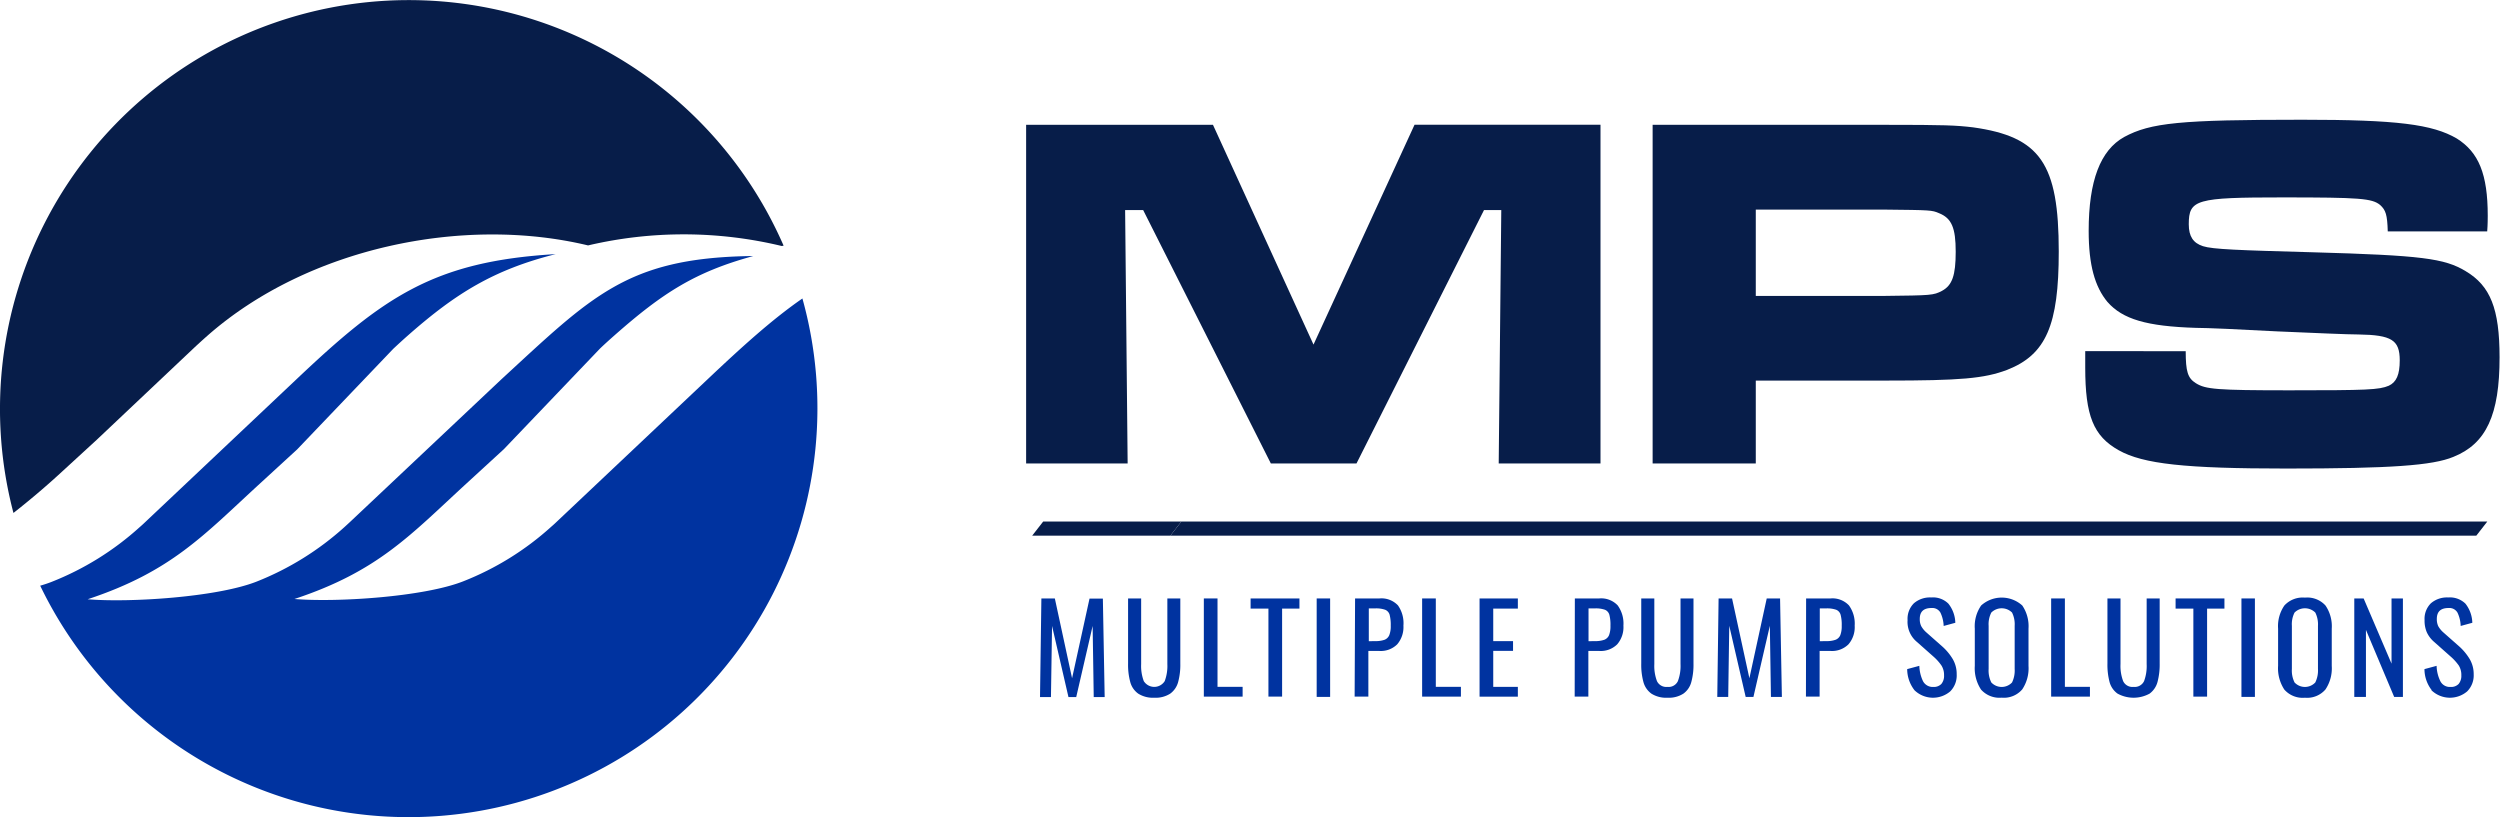
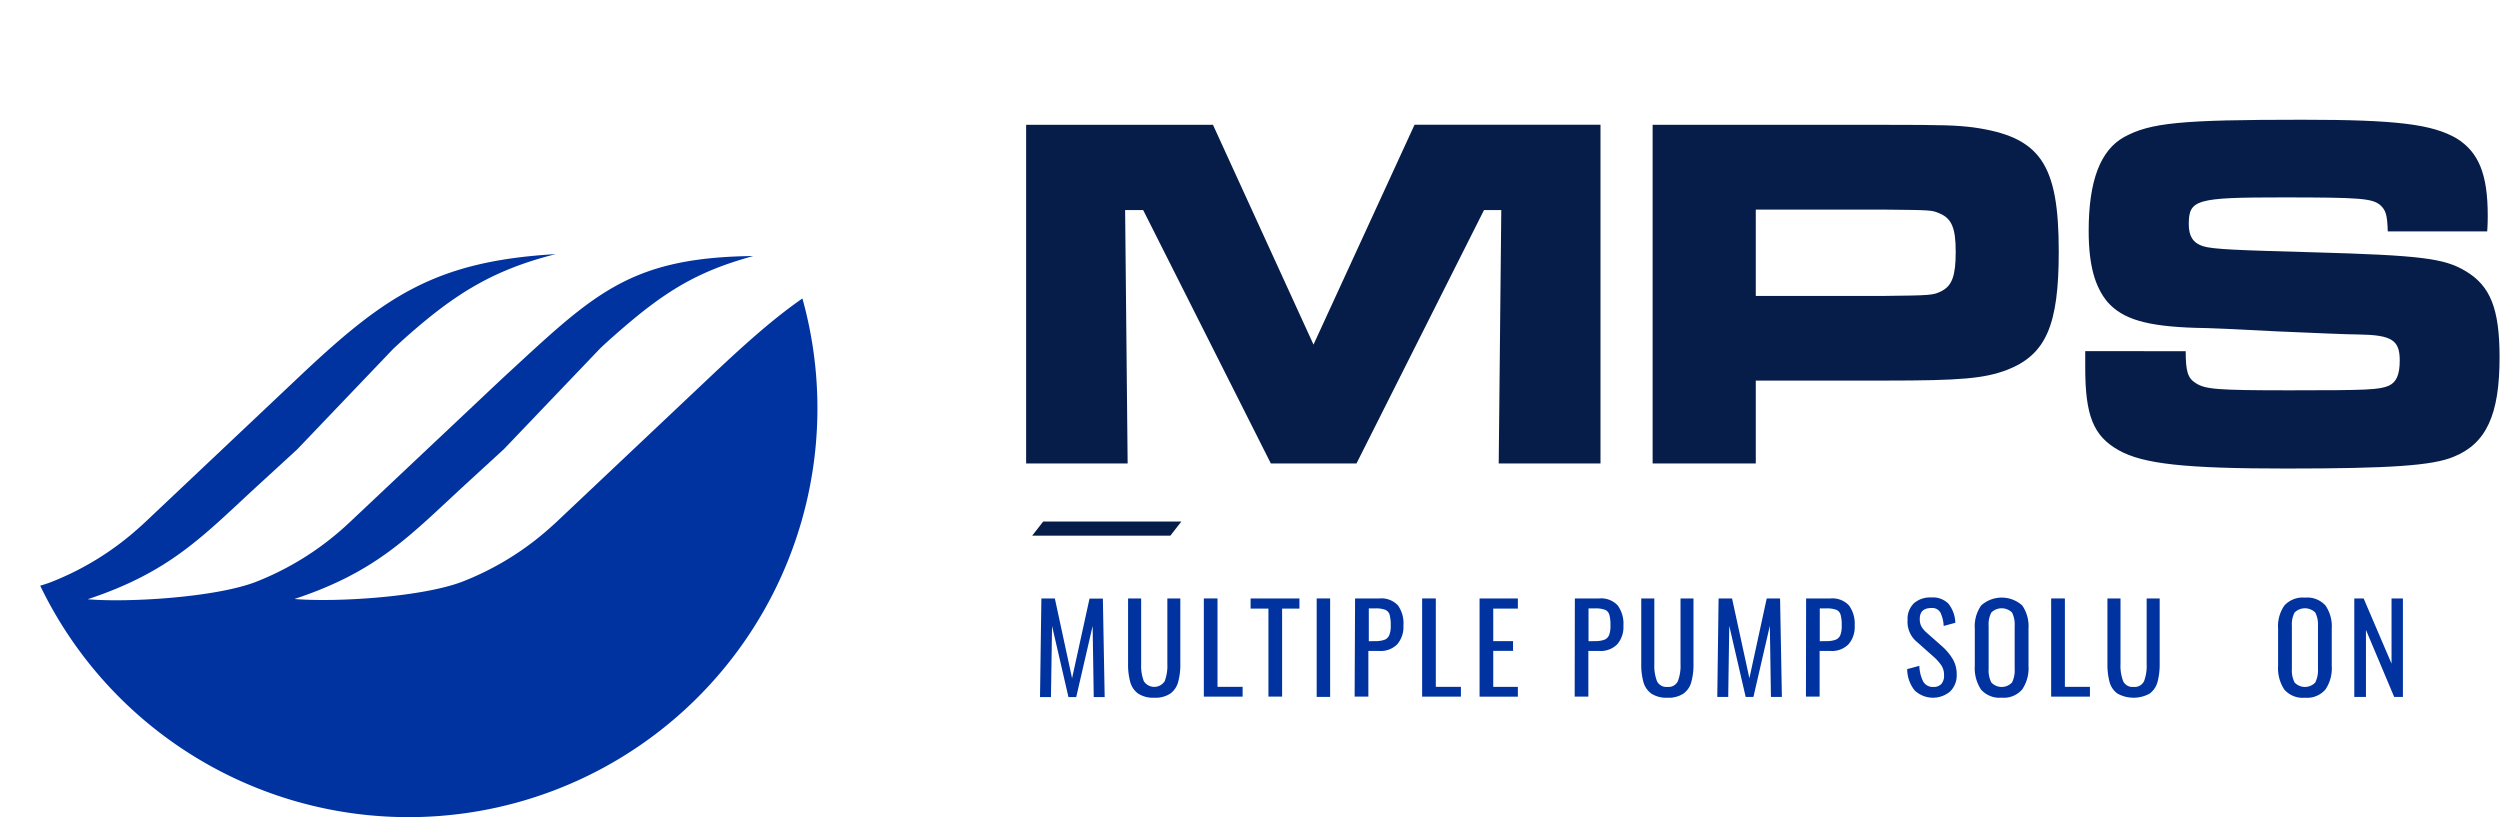
<svg xmlns="http://www.w3.org/2000/svg" viewBox="0 0 457.06 149.45">
  <defs>
    <style>.a{fill:#0033a0;}.b{fill:#071d49;}</style>
  </defs>
  <title>Full Color</title>
  <path class="a" d="M129.44,69.27,101.8,95.37c-.32.31-.65.61-1,.91a52.69,52.69,0,0,1-16.11,10c-7.26,2.86-23.19,3.87-30.86,3.23h0c15.35-5.08,21.22-11.73,31.51-21.17l6.79-6.23L109.7,63.72c.88-.84,1.78-1.65,2.69-2.45,8.77-7.73,14.72-11.56,25.3-14.45l-.89,0c-22.27.44-28.67,7.38-45.16,22.55L64,95.42l-1,.92a53.12,53.12,0,0,1-16.11,10c-7.27,2.85-23.2,3.86-30.87,3.22,15.35-5.08,21.22-11.73,31.51-21.16l6.79-6.23L71.9,63.77c.89-.83,1.78-1.65,2.69-2.45,8.71-7.67,15.65-12,27-14.86C79.23,47.76,70,54.39,54.16,69.38L26.52,95.48c-.32.31-.65.61-1,.91a52.88,52.88,0,0,1-16.11,10c-.61.24-1.31.47-2.06.69A74.75,74.75,0,0,0,146.7,54.57C141.19,58.38,135.75,63.31,129.44,69.27Z" />
-   <path class="b" d="M10.89,86.64l6.79-6.23L35.24,63.82c.88-.83,1.78-1.65,2.69-2.45,18.26-16.07,46.73-22,69.58-16.5a76.53,76.53,0,0,1,35.43.11l.32-.07A74.74,74.74,0,0,0,2.46,93.78C5.34,91.52,8.16,89.14,10.89,86.64Z" />
  <path class="b" d="M221.76,22.82,240.14,63l18.47-40.19h34V84.73H274l.47-46.32h-3.16L248,84.73H232.34L209,38.41H205.7l.46,46.32H187.6V22.82Z" />
  <path class="b" d="M302.14,22.82h42.42c11.14,0,13,.09,16.15.46C373,25,376.39,29.87,376.39,46c0,13.46-2.32,18.84-9.46,21.63-4.18,1.57-8.45,1.95-22.19,1.95H321V84.73H302.14ZM344.56,54.1c8.54-.1,8.91-.1,10.49-.93,1.85-1,2.5-2.79,2.5-7.15s-.74-6.13-3.06-7.05c-1.3-.56-1.49-.56-9.93-.65H321V54.1Z" />
  <path class="b" d="M399.6,64.21c0,3.72.37,4.92,1.86,5.85,1.76,1.11,3.8,1.3,17.08,1.3,14.29,0,16.42-.09,18.19-.84,1.39-.65,2-2,2-4.64,0-3.71-1.48-4.64-7.52-4.73-2,0-8.17-.28-14.76-.56-6.77-.37-13.08-.65-15-.65-9-.28-13.37-1.58-16.15-4.73-2.32-2.79-3.44-6.78-3.44-13,0-9.18,2.14-14.75,6.5-17.17,4.83-2.6,10.21-3.15,32.58-3.15,17.26,0,23.76.83,28.22,3.43,4,2.51,5.66,6.5,5.66,14.11,0,.37,0,1.67-.1,2.88H436.54c-.09-3.07-.37-3.9-1.39-4.83-1.48-1.21-3.62-1.39-17.82-1.39-15.87,0-17.17.37-17.17,4.92,0,2.23.83,3.43,2.6,4s6.49.74,20,1.11c20,.56,24.14,1.12,28,3.44,4.54,2.69,6.22,6.87,6.22,15.78,0,10.49-2.42,15.78-8.45,18.19-3.81,1.58-11.42,2.13-30.54,2.13-18.47,0-26.17-.83-30.63-3.34-4.64-2.6-6.13-6.31-6.13-15.13v-3Z" />
  <polygon class="b" points="190.72 95.35 188.71 97.93 213.97 97.93 215.98 95.35 190.72 95.35" />
-   <polygon class="b" points="215.98 95.35 213.97 97.93 452.73 97.93 454.74 95.35 215.98 95.35" />
  <path class="a" d="M190.39,109.41h2.46L196,124l3.19-14.56h2.44l.33,18h-2l-.2-13-3,13h-1.42l-3-13-.2,13h-2Z" />
  <path class="a" d="M208.09,126.81a3.82,3.82,0,0,1-1.45-2.11,12,12,0,0,1-.4-3.39v-11.9h2.39v12a7.87,7.87,0,0,0,.48,3.11,2.26,2.26,0,0,0,3.83,0,7.87,7.87,0,0,0,.48-3.11v-12h2.37v11.9a12,12,0,0,1-.4,3.39,3.85,3.85,0,0,1-1.44,2.11,4.93,4.93,0,0,1-2.92.75A5,5,0,0,1,208.09,126.81Z" />
  <path class="a" d="M220.09,109.41h2.5v16.16h4.59v1.79h-7.09Z" />
  <path class="a" d="M231.9,111.27h-3.26v-1.86h8.93v1.86H234.4v16.09h-2.5Z" />
  <path class="a" d="M240.72,109.41h2.46v18h-2.46Z" />
  <path class="a" d="M247.74,109.41h4.46a4.14,4.14,0,0,1,3.38,1.27,5.65,5.65,0,0,1,1,3.7,4.84,4.84,0,0,1-1.13,3.41,4.26,4.26,0,0,1-3.28,1.22h-2v8.35h-2.51Zm3.66,7.8a4.88,4.88,0,0,0,1.72-.24,1.56,1.56,0,0,0,.87-.84,4.37,4.37,0,0,0,.27-1.73,7.53,7.53,0,0,0-.2-2,1.41,1.41,0,0,0-.79-.91,4.94,4.94,0,0,0-1.85-.26h-1.17v6Z" />
  <path class="a" d="M260,109.41h2.5v16.16h4.59v1.79H260Z" />
  <path class="a" d="M270.5,109.41h7v1.86H273v5.94h3.62V119H273v6.58h4.5v1.79h-7Z" />
  <path class="a" d="M287.92,109.41h4.45a4.14,4.14,0,0,1,3.38,1.27,5.65,5.65,0,0,1,1.05,3.7,4.79,4.79,0,0,1-1.13,3.41,4.25,4.25,0,0,1-3.28,1.22h-2v8.35h-2.5Zm3.65,7.8a4.88,4.88,0,0,0,1.72-.24,1.55,1.55,0,0,0,.88-.84,4.59,4.59,0,0,0,.26-1.73,7.13,7.13,0,0,0-.2-2,1.4,1.4,0,0,0-.78-.91,5,5,0,0,0-1.85-.26h-1.18v6Z" />
  <path class="a" d="M301.91,126.81a3.87,3.87,0,0,1-1.45-2.11,12,12,0,0,1-.4-3.39v-11.9h2.39v12a7.87,7.87,0,0,0,.48,3.11,1.89,1.89,0,0,0,1.92,1.06,1.87,1.87,0,0,0,1.91-1.06,7.87,7.87,0,0,0,.48-3.11v-12h2.37v11.9a12,12,0,0,1-.4,3.39,3.8,3.8,0,0,1-1.44,2.11,4.93,4.93,0,0,1-2.92.75A5,5,0,0,1,301.91,126.81Z" />
  <path class="a" d="M314.2,109.41h2.46L319.83,124,323,109.41h2.44l.33,18h-2l-.2-13-3,13h-1.42l-3-13-.19,13h-2Z" />
  <path class="a" d="M330.2,109.41h4.45a4.14,4.14,0,0,1,3.38,1.27,5.65,5.65,0,0,1,1.05,3.7,4.79,4.79,0,0,1-1.13,3.41,4.25,4.25,0,0,1-3.28,1.22h-2v8.35h-2.5Zm3.65,7.8a4.84,4.84,0,0,0,1.72-.24,1.55,1.55,0,0,0,.88-.84,4.59,4.59,0,0,0,.26-1.73,7.13,7.13,0,0,0-.2-2,1.4,1.4,0,0,0-.78-.91,5,5,0,0,0-1.85-.26H332.7v6Z" />
  <path class="a" d="M350,126.17a6.31,6.31,0,0,1-1.32-3.84l2.22-.6a7,7,0,0,0,.67,2.8,2,2,0,0,0,1.87,1.06,1.92,1.92,0,0,0,1.48-.54,2.28,2.28,0,0,0,.5-1.57,3.26,3.26,0,0,0-.47-1.8,8.91,8.91,0,0,0-1.48-1.65l-3-2.66a4.76,4.76,0,0,1-1.72-4,4,4,0,0,1,1.15-3.07,4.49,4.49,0,0,1,3.17-1.07,4,4,0,0,1,3.14,1.13,5.85,5.85,0,0,1,1.27,3.5l-2.13.58a6.25,6.25,0,0,0-.58-2.41,1.69,1.69,0,0,0-1.64-.87c-1.43,0-2.15.65-2.15,2a2.87,2.87,0,0,0,.27,1.32,4.42,4.42,0,0,0,.91,1.12l3,2.65a9.9,9.9,0,0,1,1.88,2.3,5.4,5.4,0,0,1,.69,2.73,4.13,4.13,0,0,1-1.19,3.13,4.87,4.87,0,0,1-6.55-.24Z" />
  <path class="a" d="M362.18,126.07a7.08,7.08,0,0,1-1.14-4.34v-6.8a6.64,6.64,0,0,1,1.16-4.23,5.61,5.61,0,0,1,7.52,0,6.72,6.72,0,0,1,1.14,4.22v6.83a6.91,6.91,0,0,1-1.15,4.29,4.41,4.41,0,0,1-3.75,1.51A4.5,4.5,0,0,1,362.18,126.07Zm5.67-1.3a5,5,0,0,0,.48-2.48v-7.87a4.82,4.82,0,0,0-.48-2.43,2.69,2.69,0,0,0-3.79,0,4.7,4.7,0,0,0-.49,2.43v7.87a4.91,4.91,0,0,0,.49,2.48,2.6,2.6,0,0,0,3.79,0Z" />
  <path class="a" d="M375,109.41h2.51v16.16h4.58v1.79H375Z" />
  <path class="a" d="M387.14,126.81a3.83,3.83,0,0,1-1.46-2.11,12.43,12.43,0,0,1-.39-3.39v-11.9h2.39v12a7.87,7.87,0,0,0,.48,3.11,1.87,1.87,0,0,0,1.91,1.06,1.89,1.89,0,0,0,1.92-1.06,7.89,7.89,0,0,0,.47-3.11v-12h2.38v11.9a12.39,12.39,0,0,1-.4,3.39,3.9,3.9,0,0,1-1.44,2.11,6.1,6.1,0,0,1-5.86,0Z" />
-   <path class="a" d="M401,111.27h-3.25v-1.86h8.93v1.86h-3.17v16.09H401Z" />
-   <path class="a" d="M409.79,109.41h2.46v18h-2.46Z" />
  <path class="a" d="M417.63,126.07a7.08,7.08,0,0,1-1.14-4.34v-6.8a6.64,6.64,0,0,1,1.15-4.23,4.54,4.54,0,0,1,3.76-1.44,4.48,4.48,0,0,1,3.76,1.45,6.72,6.72,0,0,1,1.14,4.22v6.83a6.91,6.91,0,0,1-1.15,4.29,4.41,4.41,0,0,1-3.75,1.51A4.46,4.46,0,0,1,417.63,126.07Zm5.66-1.3a5,5,0,0,0,.49-2.48v-7.87a4.81,4.81,0,0,0-.49-2.43,2.69,2.69,0,0,0-3.79,0,4.7,4.7,0,0,0-.49,2.43v7.87a4.91,4.91,0,0,0,.49,2.48,2.6,2.6,0,0,0,3.79,0Z" />
  <path class="a" d="M430.42,109.41h1.71l5.1,11.92V109.41h2.08v18h-1.6l-5.16-12.25v12.25h-2.13Z" />
-   <path class="a" d="M444.57,126.17a6.31,6.31,0,0,1-1.32-3.84l2.22-.6a6.81,6.81,0,0,0,.68,2.8,1.94,1.94,0,0,0,1.87,1.06,1.9,1.9,0,0,0,1.47-.54,2.28,2.28,0,0,0,.5-1.57,3.25,3.25,0,0,0-.46-1.8A9.41,9.41,0,0,0,448,120l-3-2.66a5.22,5.22,0,0,1-1.32-1.74,5.35,5.35,0,0,1-.41-2.23,4,4,0,0,1,1.15-3.07,4.5,4.5,0,0,1,3.17-1.07,4.07,4.07,0,0,1,3.15,1.13,5.91,5.91,0,0,1,1.26,3.5l-2.13.58a6.09,6.09,0,0,0-.57-2.41,1.7,1.7,0,0,0-1.64-.87c-1.44,0-2.15.65-2.15,2a3,3,0,0,0,.26,1.32,4.42,4.42,0,0,0,.91,1.12l3,2.65a10.11,10.11,0,0,1,1.87,2.3,5.41,5.41,0,0,1,.7,2.73,4.14,4.14,0,0,1-1.2,3.13,4.87,4.87,0,0,1-6.55-.24Z" />
</svg>